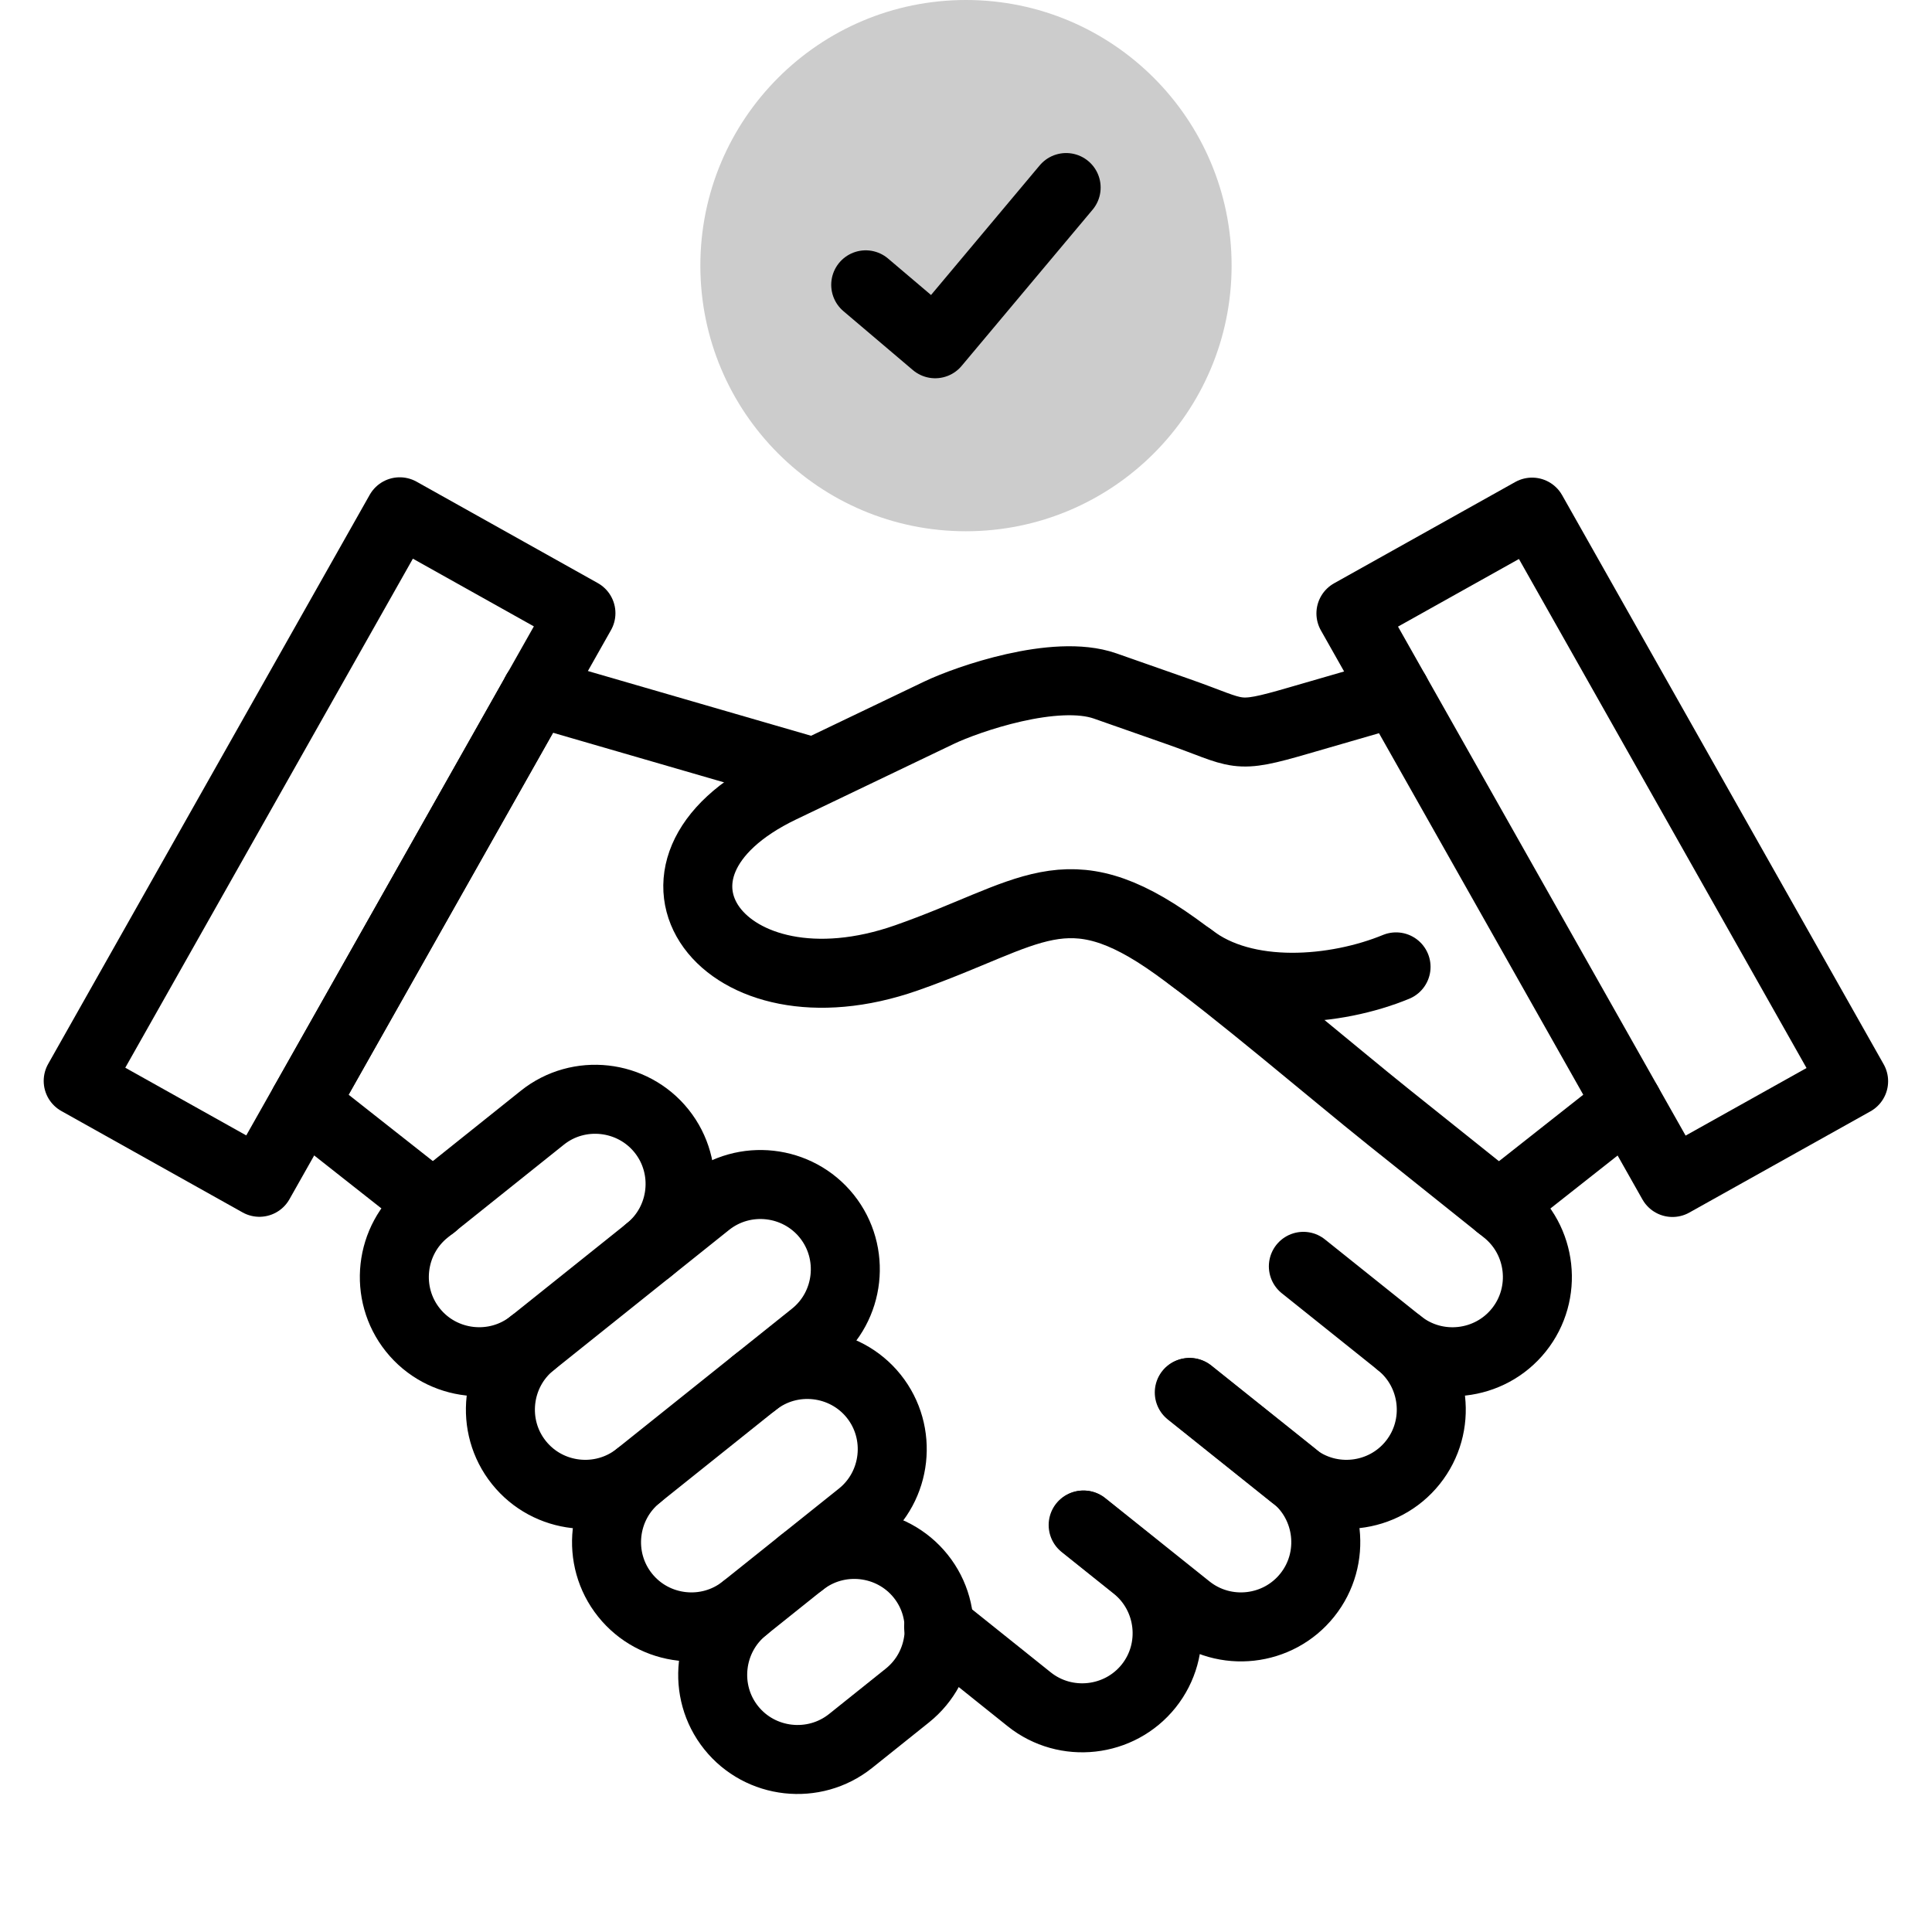
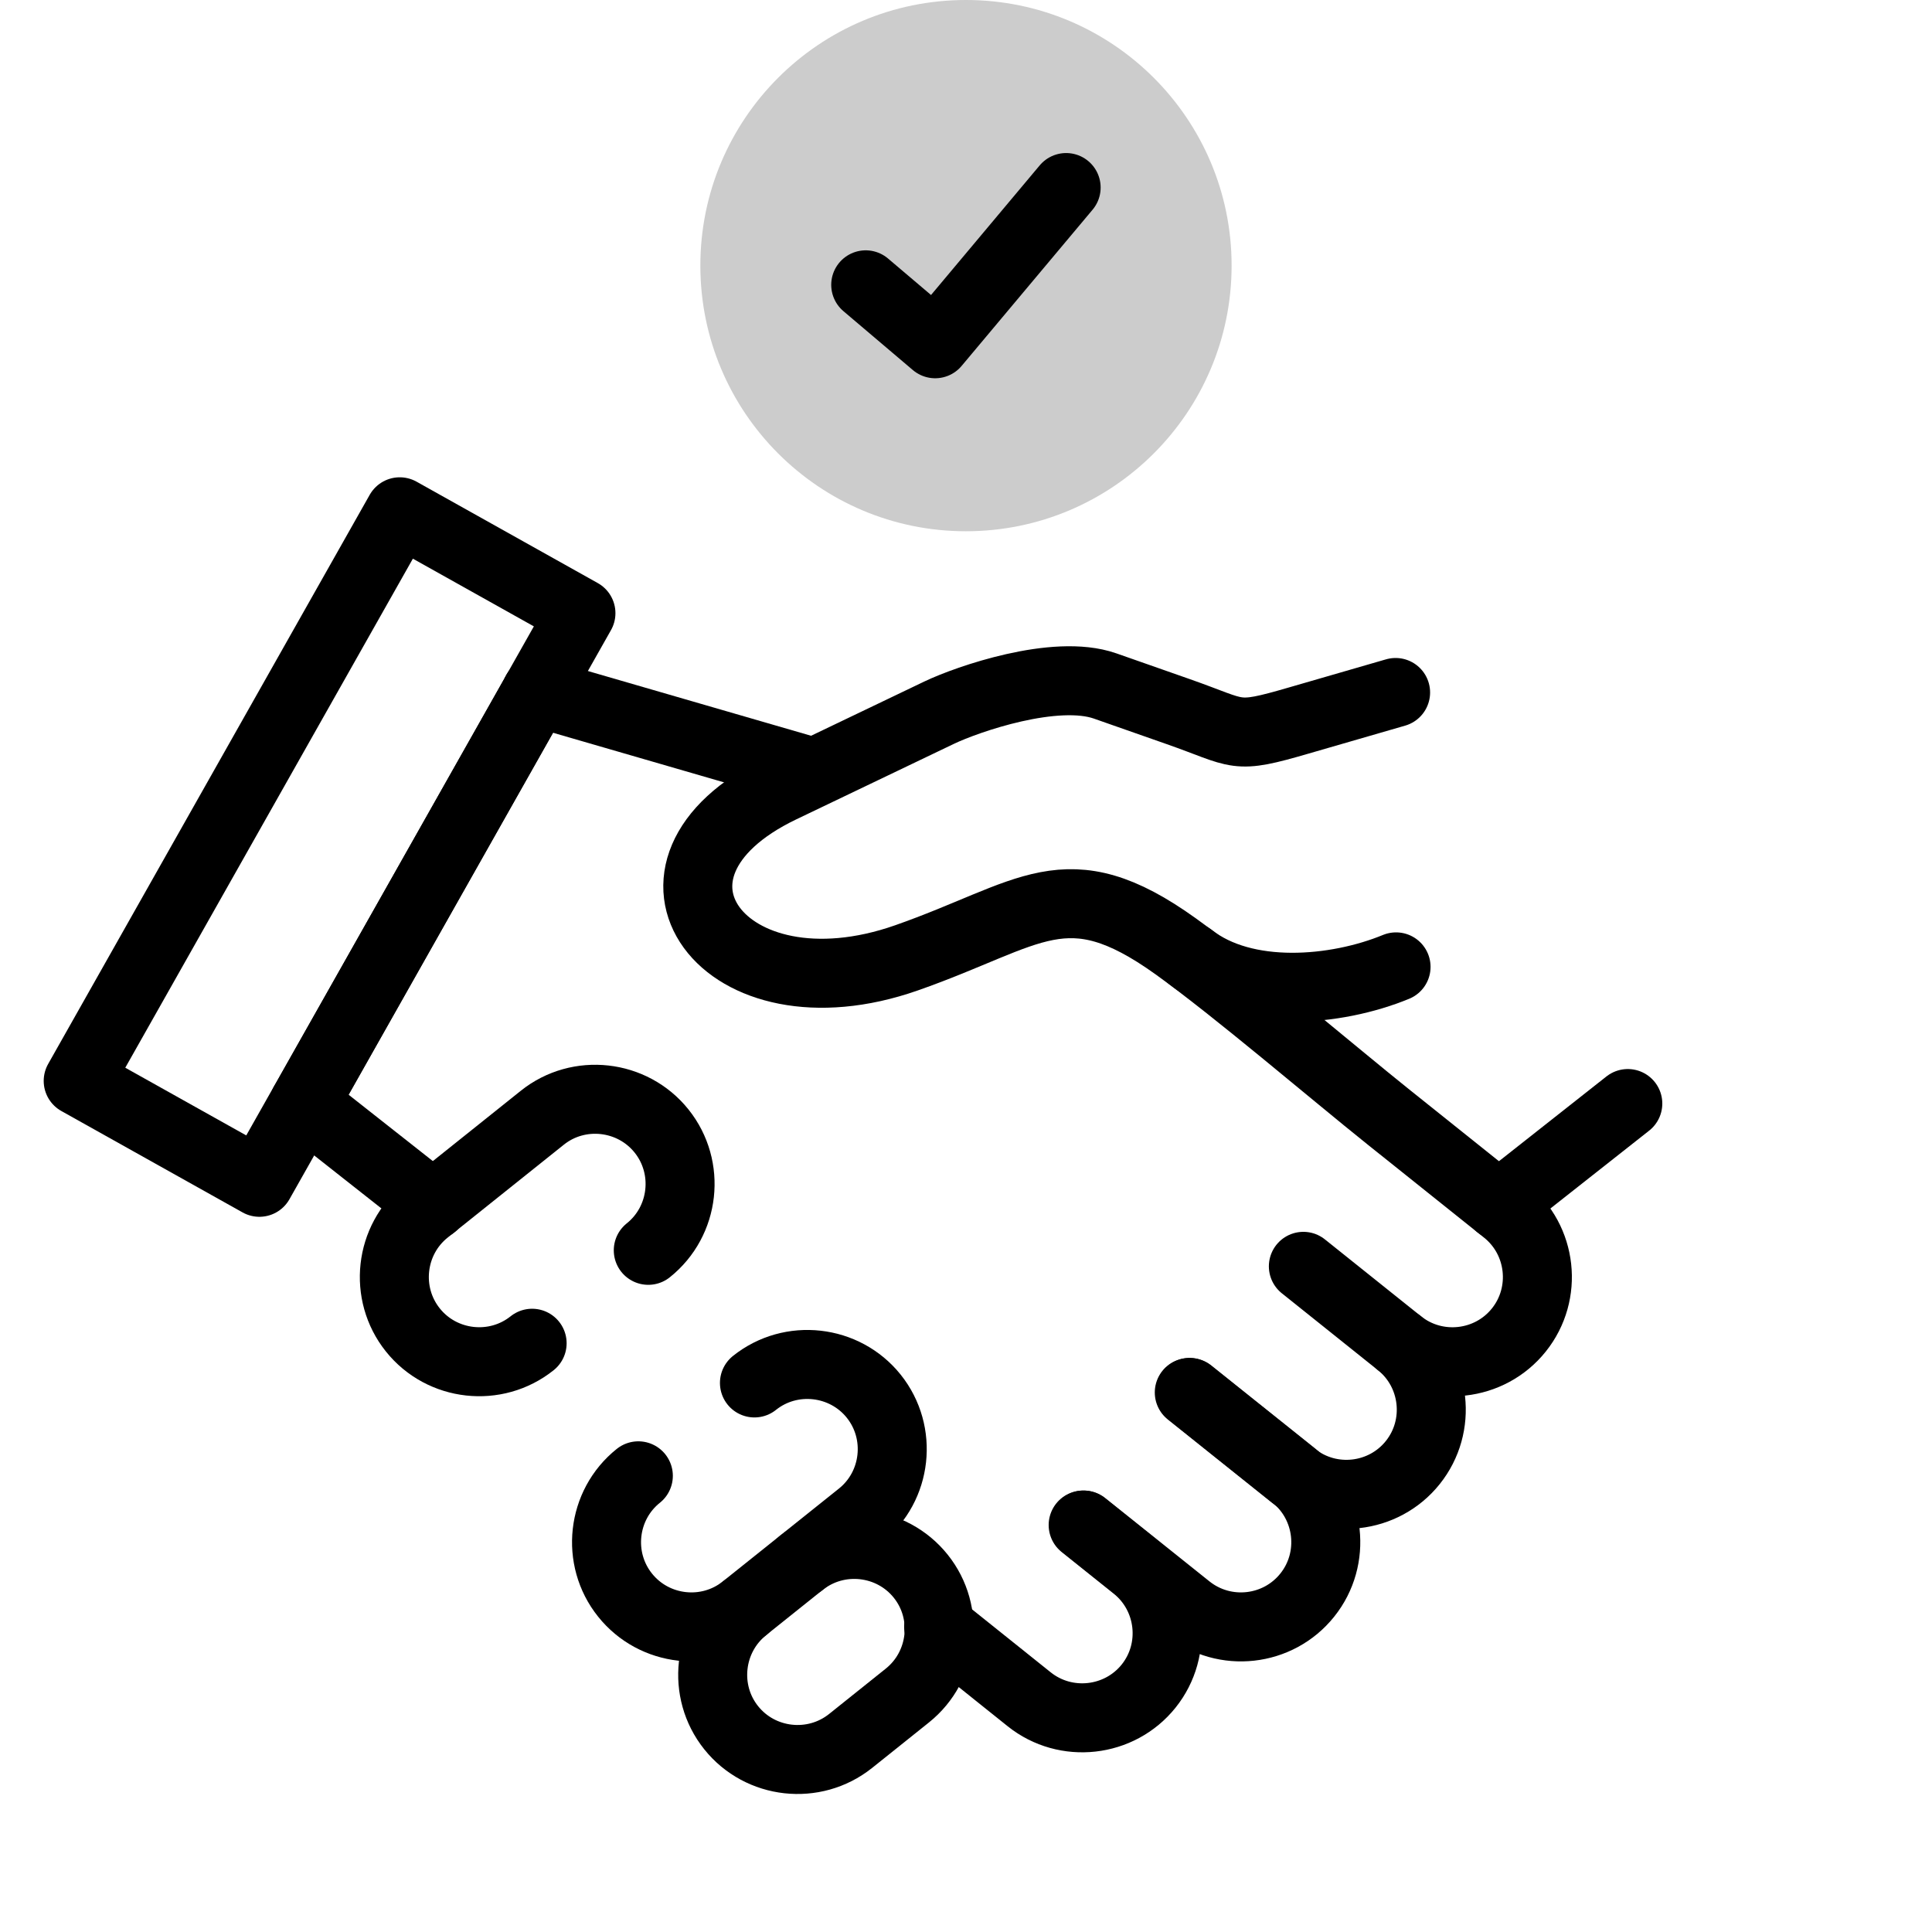
<svg xmlns="http://www.w3.org/2000/svg" width="42" height="42" viewBox="0 0 42 42" fill="none">
  <path fill-rule="evenodd" clip-rule="evenodd" d="M15.225 5.773C15.225 8.963 17.809 11.549 20.998 11.549C24.188 11.549 26.774 8.963 26.774 5.773C26.774 2.586 24.188 0 20.998 0C17.809 0 15.225 2.586 15.225 5.773Z" fill="#CCCCCC" />
  <path d="M14.093 27.181C14.887 26.547 15.016 25.38 14.382 24.588C13.748 23.796 12.58 23.665 11.789 24.299L9.264 26.318C8.47 26.952 8.341 28.12 8.975 28.912C9.609 29.705 10.777 29.834 11.568 29.201" stroke="black" stroke-width="1.5" stroke-miterlimit="10" stroke-linecap="round" stroke-linejoin="round" />
  <path d="M13.877 32.083C13.083 32.717 12.954 33.885 13.588 34.676C14.222 35.47 15.389 35.599 16.181 34.965L18.706 32.946C19.499 32.312 19.628 31.145 18.995 30.353C18.361 29.561 17.193 29.43 16.401 30.064" stroke="black" stroke-width="1.5" stroke-miterlimit="10" stroke-linecap="round" stroke-linejoin="round" />
  <path d="M16.184 34.965C15.392 35.599 15.261 36.767 15.895 37.559C16.529 38.352 17.696 38.481 18.49 37.848L19.727 36.858C20.518 36.224 20.65 35.056 20.016 34.265C19.382 33.473 18.214 33.342 17.42 33.976" stroke="black" stroke-width="1.5" stroke-miterlimit="10" stroke-linecap="round" stroke-linejoin="round" />
  <path d="M28.334 27.529L30.424 29.201C31.216 29.835 31.347 31.002 30.713 31.794C30.079 32.588 28.912 32.717 28.12 32.083L25.854 30.271" stroke="black" stroke-width="1.5" stroke-miterlimit="10" stroke-linecap="round" stroke-linejoin="round" />
  <path d="M25.866 30.271L28.132 32.083C28.924 32.717 29.053 33.885 28.419 34.676C27.785 35.47 26.62 35.599 25.826 34.965L23.56 33.153" stroke="black" stroke-width="1.5" stroke-miterlimit="10" stroke-linecap="round" stroke-linejoin="round" />
  <path d="M23.547 33.153L24.681 34.06C25.473 34.694 25.605 35.861 24.971 36.653C24.337 37.445 23.169 37.576 22.375 36.942L20.405 35.365" stroke="black" stroke-width="1.5" stroke-miterlimit="10" stroke-linecap="round" stroke-linejoin="round" />
  <path d="M32.583 26.201L35.387 23.99" stroke="black" stroke-width="1.5" stroke-miterlimit="10" stroke-linecap="round" stroke-linejoin="round" />
  <path d="M30.425 29.201C31.217 29.835 32.385 29.706 33.019 28.912C33.653 28.12 33.524 26.953 32.73 26.319L30.196 24.293C28.967 23.31 26.874 21.517 25.555 20.57C23.169 18.86 22.428 19.869 19.706 20.823C15.716 22.222 13.312 18.897 16.986 17.136L20.422 15.49C21.029 15.201 22.94 14.534 24.023 14.912L25.608 15.468C26.989 15.951 26.803 16.08 28.239 15.662L30.339 15.054" stroke="black" stroke-width="1.5" stroke-miterlimit="10" stroke-linecap="round" stroke-linejoin="round" />
  <path d="M17.571 16.758L11.658 15.043" stroke="black" stroke-width="1.5" stroke-miterlimit="10" stroke-linecap="round" stroke-linejoin="round" />
  <path d="M9.416 26.201L6.61 23.99" stroke="black" stroke-width="1.5" stroke-miterlimit="10" stroke-linecap="round" stroke-linejoin="round" />
-   <path d="M11.569 29.201L15.381 26.152C16.175 25.518 17.34 25.649 17.974 26.441C18.608 27.235 18.479 28.4 17.687 29.034L13.875 32.083C13.081 32.717 11.914 32.588 11.28 31.794C10.646 31.002 10.777 29.834 11.569 29.201Z" stroke="black" stroke-width="1.5" stroke-miterlimit="10" stroke-linecap="round" stroke-linejoin="round" />
-   <path d="M33.306 11.133L40.296 23.505L36.358 25.706L29.368 13.335L33.306 11.133Z" stroke="black" stroke-width="1.5" stroke-miterlimit="10" stroke-linecap="round" stroke-linejoin="round" />
  <path d="M11.662 15.043L6.61 23.99" stroke="black" stroke-width="1.5" stroke-miterlimit="10" stroke-linecap="round" stroke-linejoin="round" />
  <path d="M8.69 11.126L1.7 23.498L5.639 25.702L12.629 13.33L8.69 11.126Z" stroke="black" stroke-width="1.5" stroke-miterlimit="10" stroke-linecap="round" stroke-linejoin="round" />
  <path d="M25.892 20.814C27.067 21.73 29.037 21.559 30.349 21.019" stroke="black" stroke-width="1.5" stroke-miterlimit="10" stroke-linecap="round" stroke-linejoin="round" />
  <path d="M18.82 6.192L20.33 7.473L23.177 4.077" stroke="black" stroke-width="1.5" stroke-miterlimit="10" stroke-linecap="round" stroke-linejoin="round" />
</svg>